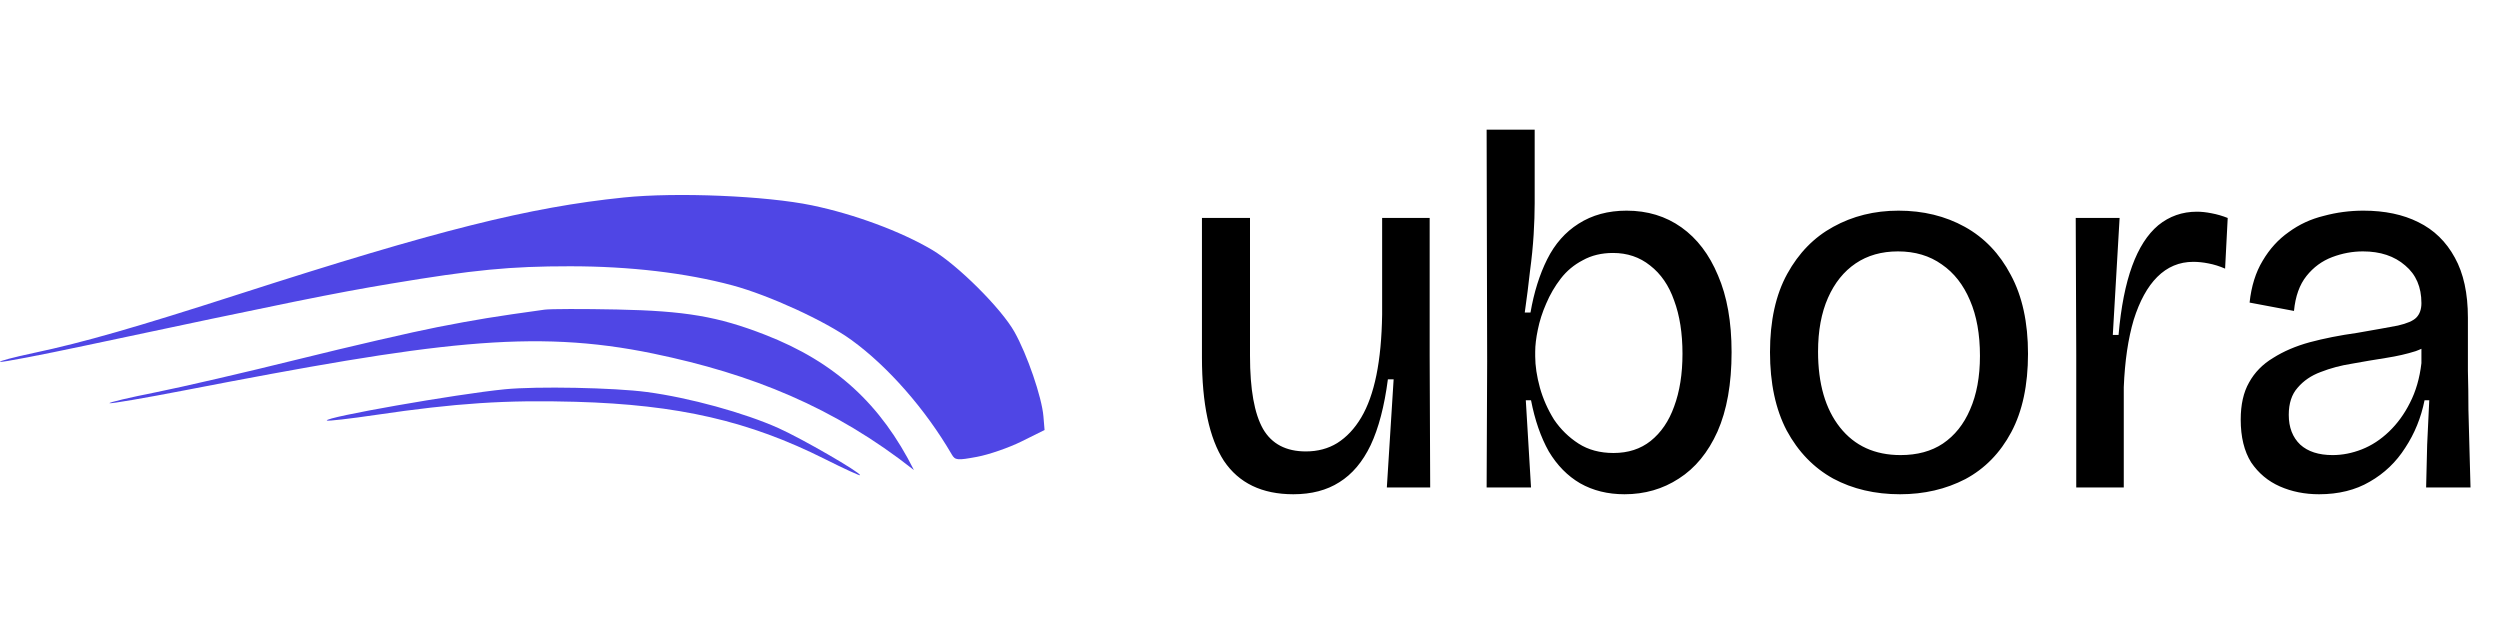
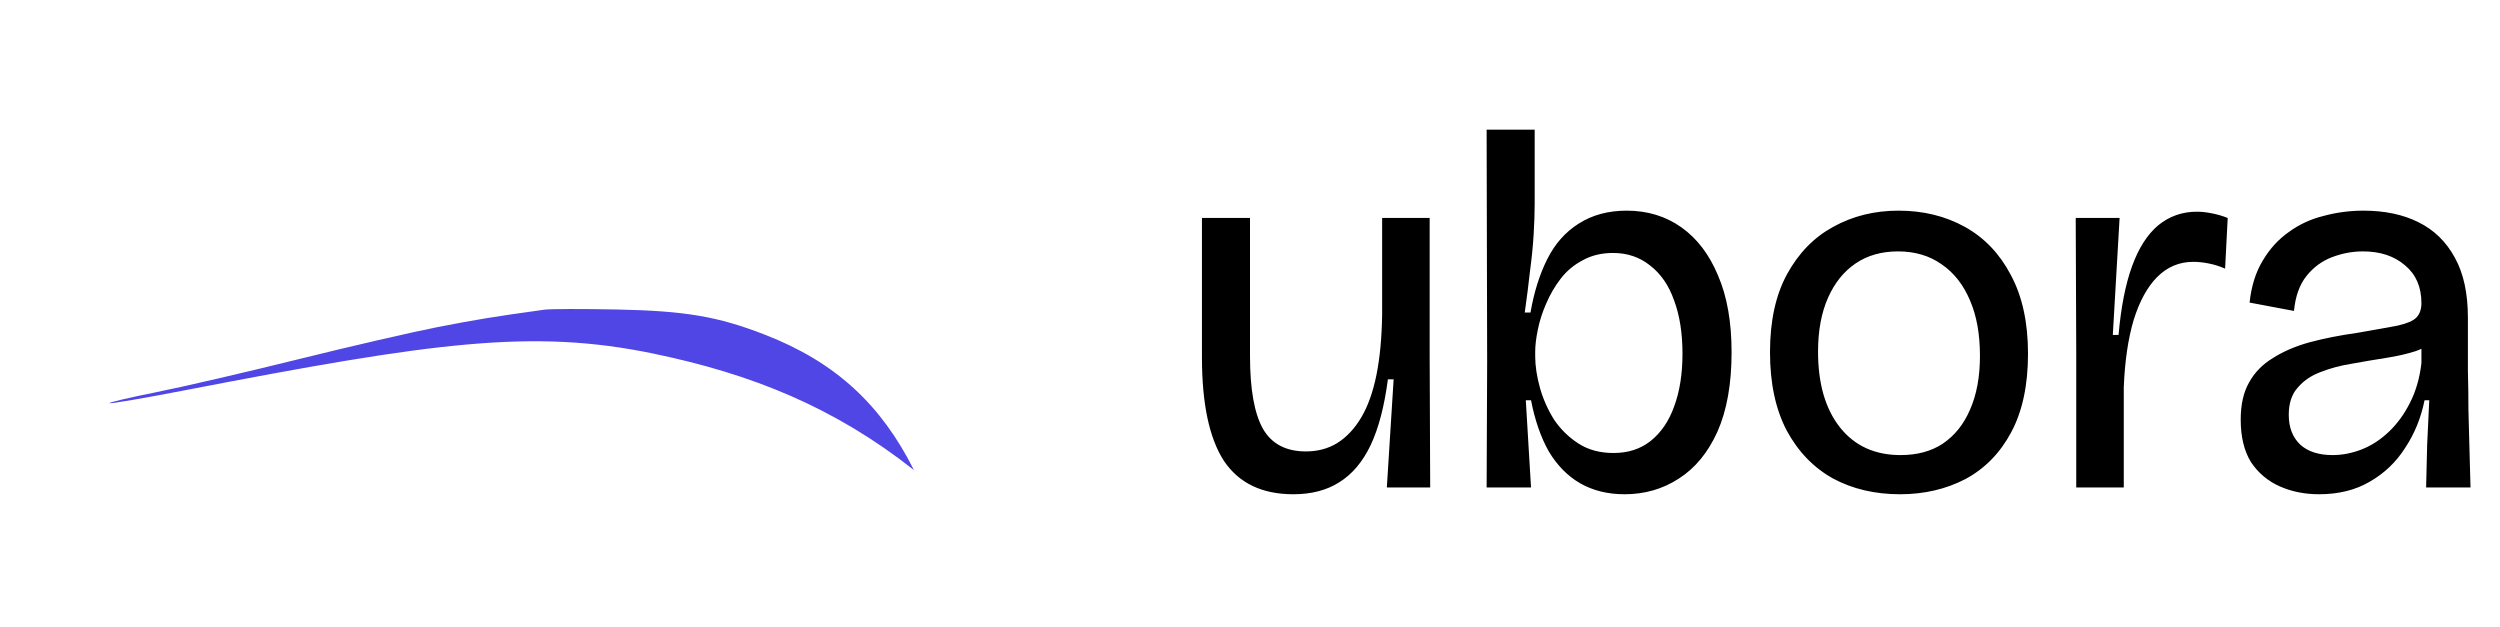
<svg xmlns="http://www.w3.org/2000/svg" width="359" height="90" viewBox="0 0 359 90" fill="none">
-   <path d="M34.361 42.225C62.816 33.059 75.978 29.754 89.581 28.358C97.148 27.581 110.028 28.119 116.598 29.487C122.684 30.753 129.35 33.223 133.846 35.877C137.506 38.037 143.768 44.272 145.669 47.647C147.5 50.897 149.604 57.025 149.835 59.774L150 61.749L146.701 63.387C144.886 64.288 142.007 65.284 140.303 65.601C137.459 66.129 137.161 66.101 136.669 65.254C132.909 58.784 127.503 52.616 122.266 48.823C118.497 46.093 110.431 42.391 105.181 40.98C98.494 39.184 90.447 38.237 81.859 38.237C73.229 38.237 68.094 38.735 56.152 40.729C48.013 42.087 41.556 43.396 12.354 49.604C5.833 50.99 0.284 52.053 0.021 51.966C-0.241 51.878 1.973 51.292 4.943 50.662C11.973 49.172 19.47 47.022 34.361 42.225Z" fill="#4F46E5" />
  <path d="M62.837 46.971C68.45 45.878 70.965 45.468 78.19 44.468C79.007 44.354 83.687 44.343 88.59 44.443C98.413 44.644 103.084 45.439 109.831 48.059C120.014 52.013 126.52 58.103 131.241 67.501C119.771 58.457 107.942 53.703 93.848 50.781C76.461 47.176 62.341 49.123 26.504 56.053C20.685 57.178 15.833 58.008 15.723 57.898C15.612 57.787 18.591 57.086 22.342 56.339C26.092 55.592 35.29 53.461 42.78 51.603C50.271 49.745 59.297 47.66 62.837 46.971Z" fill="#4F46E5" />
-   <path d="M46.937 60.388C46.482 59.934 65.63 56.57 72.495 55.899C77.091 55.45 88.155 55.664 92.893 56.295C98.994 57.107 106.884 59.273 111.823 61.493C115.183 63.002 123.505 67.807 123.505 68.237C123.505 68.358 121.251 67.326 118.497 65.943C107.532 60.441 97.415 58.114 82.647 57.697C72.657 57.415 65.46 57.888 53.998 59.578C50.225 60.135 47.048 60.499 46.937 60.388Z" fill="#4F46E5" />
  <path d="M185.725 70.975C181.225 70.975 177.9 69.375 175.75 66.175C173.65 62.925 172.6 57.975 172.6 51.325V31.3H179.5V51.1C179.5 55.9 180.125 59.4 181.375 61.6C182.625 63.75 184.675 64.825 187.525 64.825C189.225 64.825 190.725 64.425 192.025 63.625C193.375 62.775 194.525 61.55 195.475 59.95C196.425 58.35 197.15 56.325 197.65 53.875C198.15 51.425 198.425 48.525 198.475 45.175V31.3H205.3V51.1L205.375 70H199.15L200.125 54.475H199.3C198.8 58.325 197.975 61.475 196.825 63.925C195.675 66.325 194.175 68.1 192.325 69.25C190.525 70.4 188.325 70.975 185.725 70.975ZM233.28 70.975C230.88 70.975 228.755 70.45 226.905 69.4C225.105 68.35 223.605 66.825 222.405 64.825C221.255 62.775 220.405 60.325 219.855 57.475H219.105L219.855 70H213.48L213.555 51.925L213.48 18.625H220.38V29.2C220.38 30.55 220.33 32.05 220.23 33.7C220.13 35.35 219.955 37.1 219.705 38.95C219.505 40.8 219.255 42.775 218.955 44.875H219.78C220.28 41.975 221.08 39.425 222.18 37.225C223.28 35.025 224.78 33.325 226.68 32.125C228.63 30.875 230.93 30.25 233.58 30.25C236.58 30.25 239.205 31.05 241.455 32.65C243.705 34.25 245.455 36.55 246.705 39.55C248.005 42.55 248.655 46.225 248.655 50.575C248.655 55.125 247.98 58.925 246.63 61.975C245.28 64.975 243.43 67.225 241.08 68.725C238.78 70.225 236.18 70.975 233.28 70.975ZM231.705 65.05C233.805 65.05 235.58 64.475 237.03 63.325C238.53 62.125 239.655 60.475 240.405 58.375C241.205 56.225 241.605 53.7 241.605 50.8C241.605 47.85 241.205 45.3 240.405 43.15C239.655 41 238.505 39.325 236.955 38.125C235.455 36.925 233.68 36.325 231.63 36.325C229.98 36.325 228.53 36.675 227.28 37.375C226.03 38.025 224.98 38.9 224.13 40C223.28 41.1 222.58 42.3 222.03 43.6C221.48 44.85 221.08 46.1 220.83 47.35C220.58 48.55 220.455 49.6 220.455 50.5V51.175C220.455 52.525 220.68 54.025 221.13 55.675C221.58 57.275 222.255 58.8 223.155 60.25C224.105 61.65 225.28 62.8 226.68 63.7C228.08 64.6 229.755 65.05 231.705 65.05ZM272.847 70.975C269.247 70.975 266.047 70.225 263.247 68.725C260.447 67.175 258.222 64.875 256.572 61.825C254.972 58.775 254.172 55.025 254.172 50.575C254.172 46.075 254.997 42.325 256.647 39.325C258.297 36.325 260.497 34.075 263.247 32.575C266.047 31.025 269.172 30.25 272.622 30.25C276.172 30.25 279.347 31.025 282.147 32.575C284.947 34.125 287.147 36.425 288.747 39.475C290.397 42.525 291.222 46.3 291.222 50.8C291.222 55.3 290.422 59.05 288.822 62.05C287.222 65.05 285.022 67.3 282.222 68.8C279.422 70.25 276.297 70.975 272.847 70.975ZM272.922 65.35C275.322 65.35 277.347 64.8 278.997 63.7C280.697 62.55 281.997 60.925 282.897 58.825C283.847 56.675 284.322 54.1 284.322 51.1C284.322 48 283.847 45.35 282.897 43.15C281.947 40.9 280.597 39.175 278.847 37.975C277.097 36.725 274.997 36.1 272.547 36.1C270.197 36.1 268.172 36.675 266.472 37.825C264.772 38.975 263.447 40.625 262.497 42.775C261.547 44.925 261.072 47.5 261.072 50.5C261.072 55.1 262.122 58.725 264.222 61.375C266.322 64.025 269.222 65.35 272.922 65.35ZM298.149 70V50.95L298.074 31.3H304.374L303.399 48.1H304.224C304.574 44.1 305.224 40.8 306.174 38.2C307.124 35.6 308.374 33.65 309.924 32.35C311.524 31.05 313.374 30.4 315.474 30.4C316.124 30.4 316.824 30.475 317.574 30.625C318.374 30.775 319.149 31 319.899 31.3L319.524 38.575C318.724 38.225 317.924 37.975 317.124 37.825C316.374 37.675 315.649 37.6 314.949 37.6C312.949 37.6 311.224 38.325 309.774 39.775C308.374 41.175 307.249 43.225 306.399 45.925C305.599 48.625 305.124 51.85 304.974 55.6V70H298.149ZM333.016 70.975C330.966 70.975 329.091 70.6 327.391 69.85C325.691 69.1 324.316 67.95 323.266 66.4C322.266 64.8 321.766 62.75 321.766 60.25C321.766 58.1 322.166 56.325 322.966 54.925C323.766 53.475 324.916 52.3 326.416 51.4C327.916 50.45 329.666 49.7 331.666 49.15C333.716 48.6 335.991 48.15 338.491 47.8C341.091 47.35 343.041 47 344.341 46.75C345.641 46.45 346.516 46.075 346.966 45.625C347.466 45.125 347.716 44.425 347.716 43.525C347.716 41.225 346.941 39.425 345.391 38.125C343.841 36.775 341.816 36.1 339.316 36.1C337.816 36.1 336.341 36.375 334.891 36.925C333.441 37.475 332.216 38.375 331.216 39.625C330.216 40.875 329.616 42.55 329.416 44.65L323.041 43.45C323.291 41.1 323.916 39.1 324.916 37.45C325.916 35.75 327.166 34.375 328.666 33.325C330.166 32.225 331.841 31.45 333.691 31C335.541 30.5 337.441 30.25 339.391 30.25C342.441 30.25 345.066 30.8 347.266 31.9C349.516 33 351.266 34.7 352.516 37C353.766 39.25 354.391 42.125 354.391 45.625V53.275C354.441 55.075 354.466 56.925 354.466 58.825C354.516 60.725 354.566 62.625 354.616 64.525C354.666 66.375 354.716 68.2 354.766 70H348.391C348.441 67.9 348.491 65.85 348.541 63.85C348.641 61.8 348.741 59.675 348.841 57.475H348.166C347.666 59.975 346.741 62.25 345.391 64.3C344.091 66.35 342.391 67.975 340.291 69.175C338.241 70.375 335.816 70.975 333.016 70.975ZM334.966 65.35C336.366 65.35 337.766 65.075 339.166 64.525C340.566 63.975 341.866 63.125 343.066 61.975C344.266 60.825 345.266 59.45 346.066 57.85C346.916 56.2 347.466 54.3 347.716 52.15V49L349.741 48.625C349.091 49.375 348.141 49.975 346.891 50.425C345.641 50.825 344.216 51.15 342.616 51.4C341.016 51.65 339.391 51.925 337.741 52.225C336.141 52.475 334.641 52.875 333.241 53.425C331.891 53.925 330.791 54.675 329.941 55.675C329.091 56.625 328.666 57.925 328.666 59.575C328.666 61.375 329.216 62.8 330.316 63.85C331.416 64.85 332.966 65.35 334.966 65.35Z" fill="black" />
</svg>